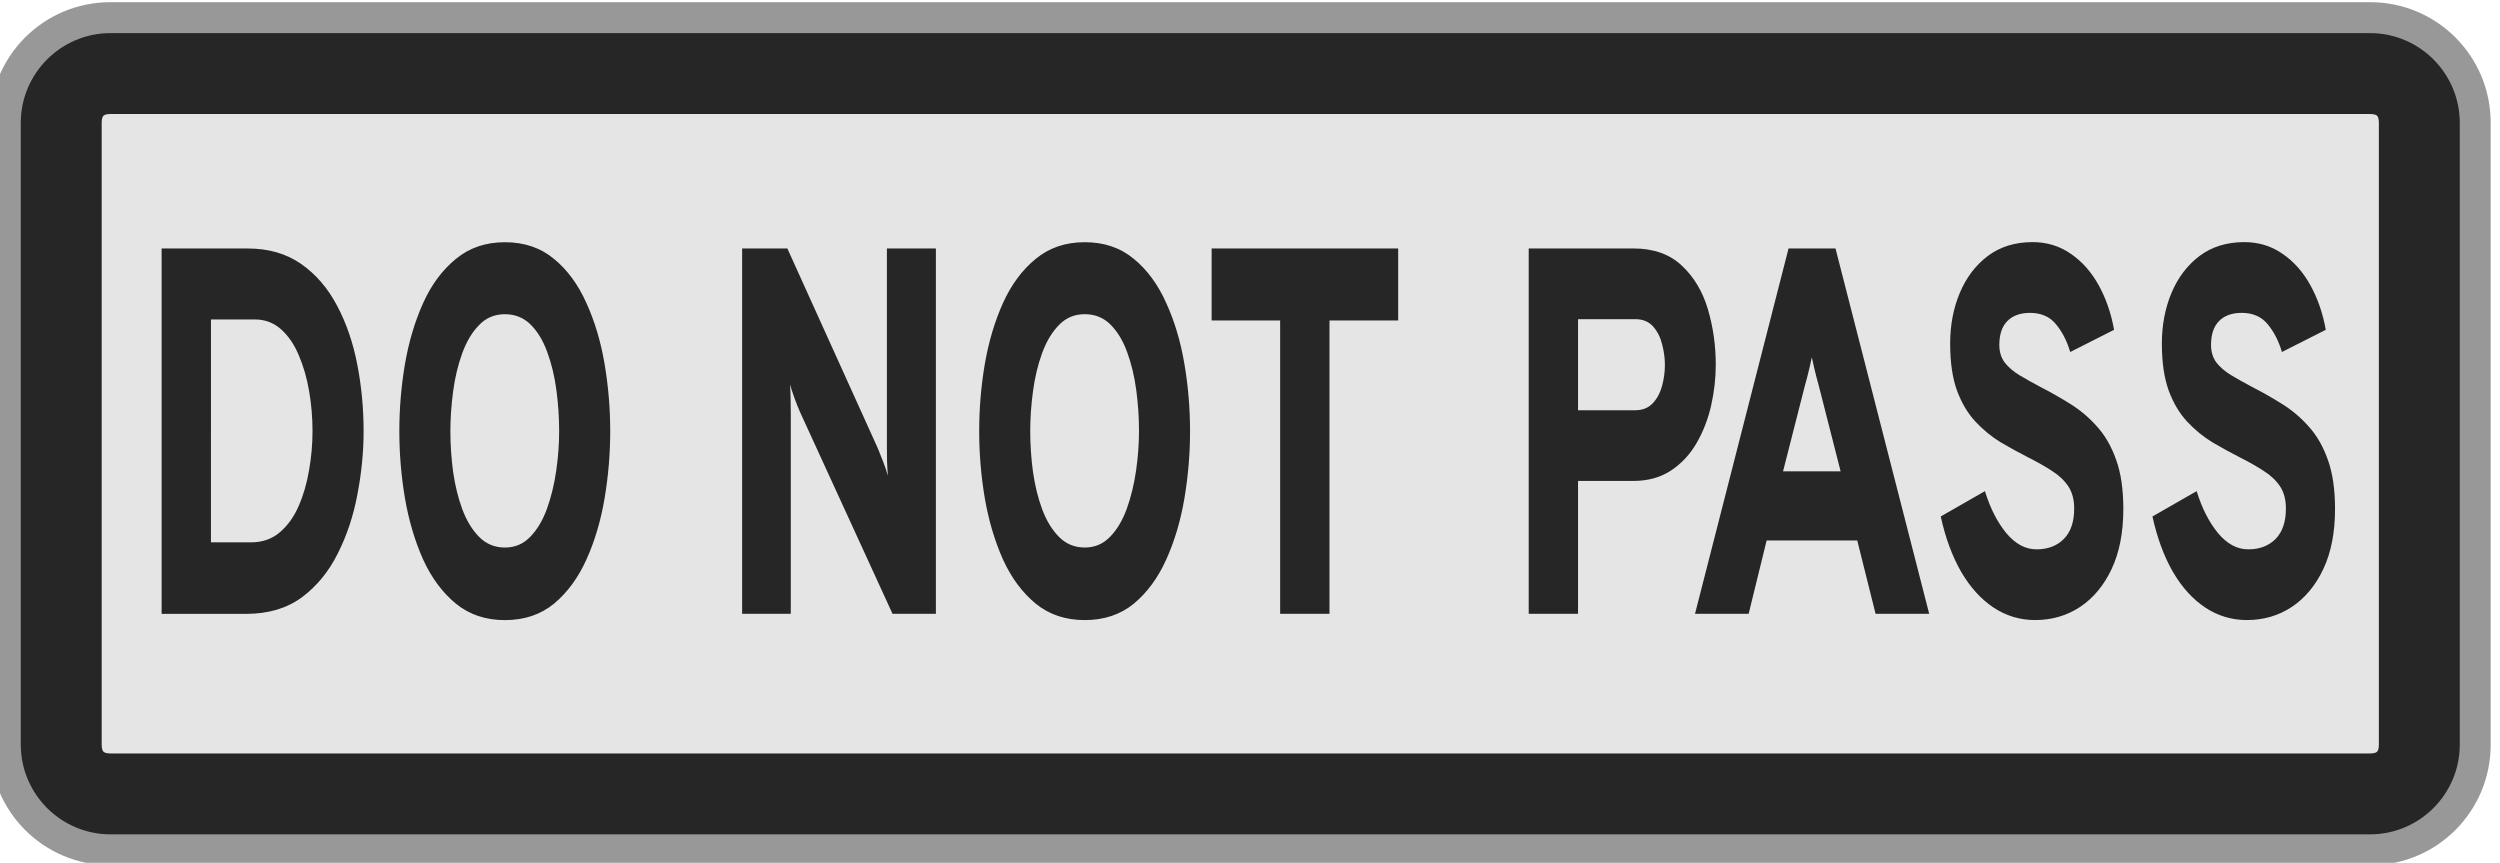
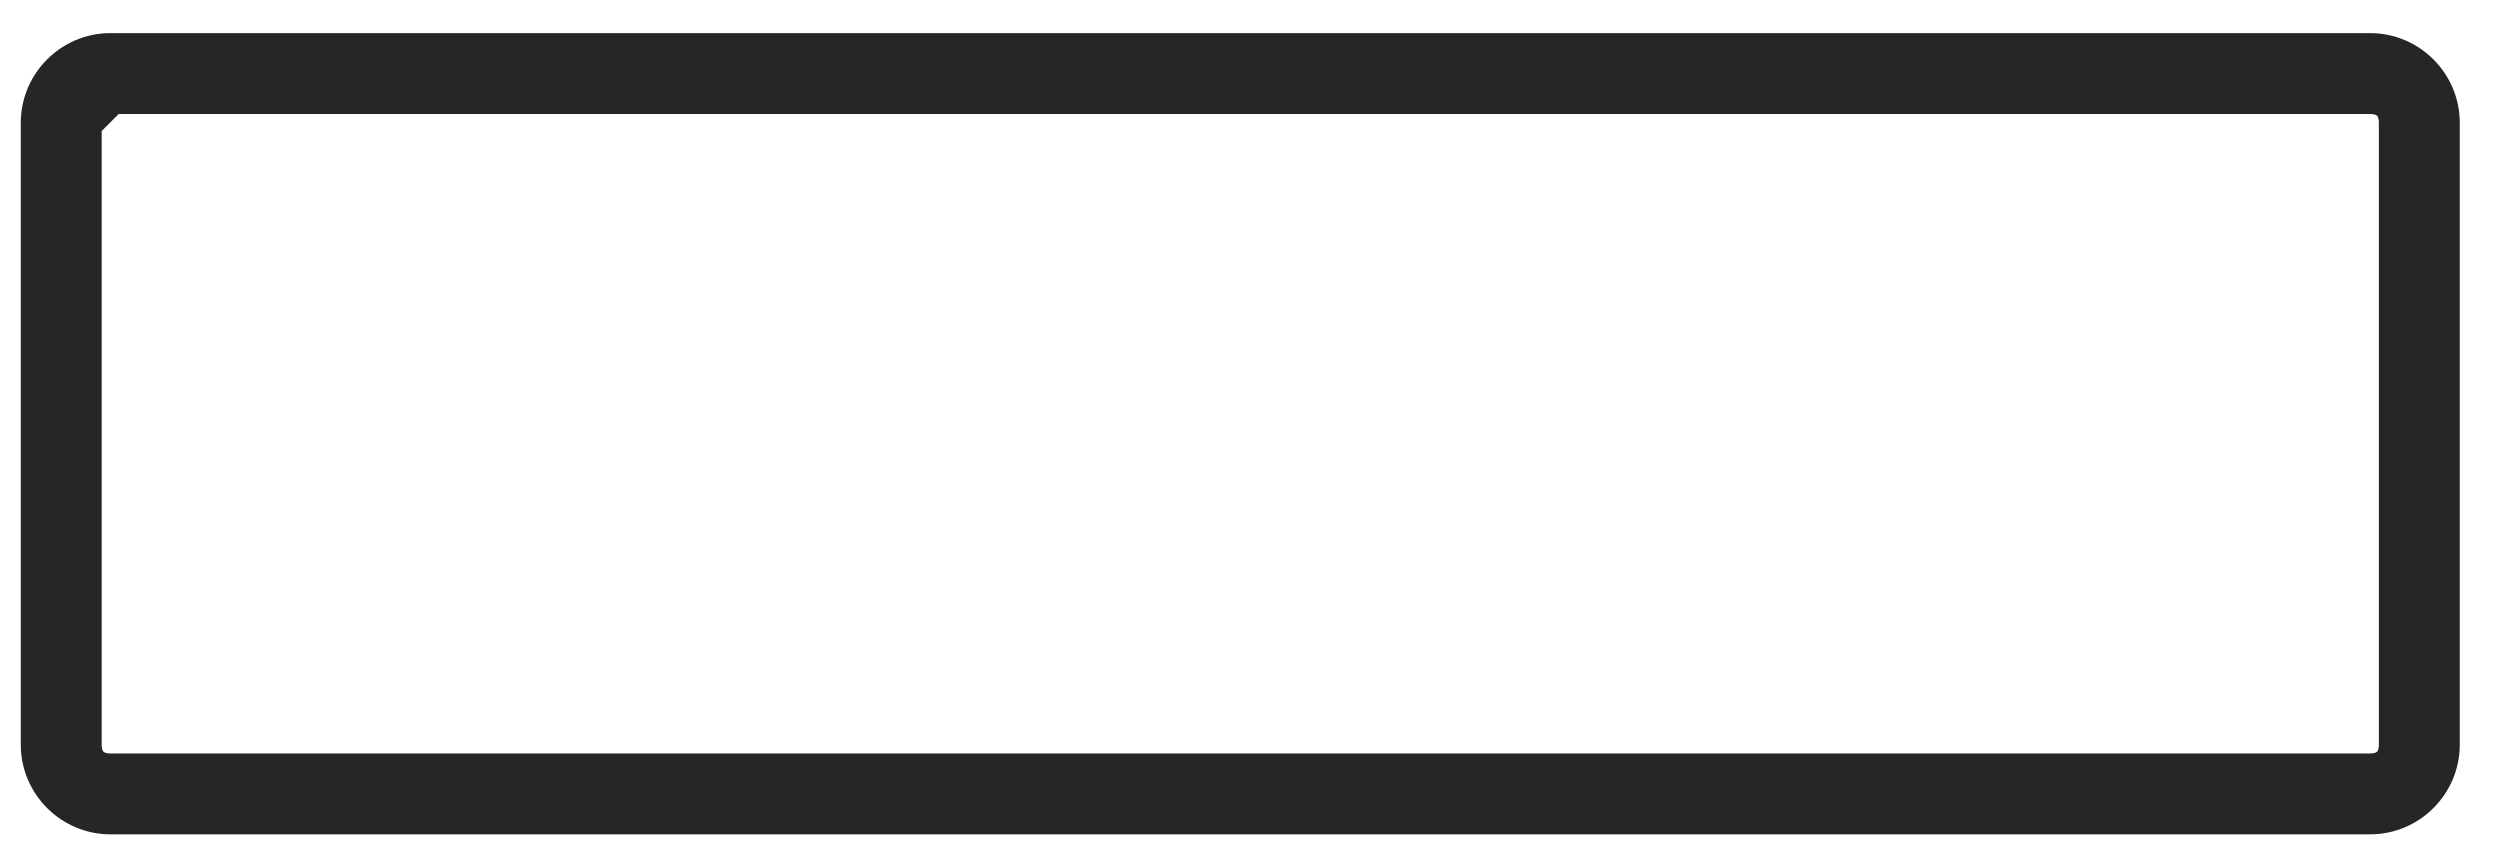
<svg xmlns="http://www.w3.org/2000/svg" xmlns:ns1="http://www.inkscape.org/namespaces/inkscape" xmlns:ns2="http://sodipodi.sourceforge.net/DTD/sodipodi-0.dtd" width="62.977mm" height="21.734mm" viewBox="0 0 62.977 21.734" version="1.1" id="svg1" ns1:version="1.4.2 (f4327f4, 2025-05-13)" ns2:docname="Items.svg" xml:space="preserve" ns1:export-filename="StarTrails\Media\Indium.svg" ns1:export-xdpi="96" ns1:export-ydpi="96">
  <ns2:namedview id="namedview1" pagecolor="#ffffff" bordercolor="#ffffff" borderopacity="1" ns1:showpageshadow="false" ns1:pageopacity="0" ns1:pagecheckerboard="1" ns1:deskcolor="#ededed" ns1:document-units="mm" ns1:export-bgcolor="#ffffff00" showguides="false" ns1:zoom="0.15556349" ns1:cx="-6225.7538" ns1:cy="-80.353043" ns1:window-width="1920" ns1:window-height="1009" ns1:window-x="-8" ns1:window-y="-8" ns1:window-maximized="1" ns1:current-layer="layer1" labelstyle="default">
    <ns1:page x="-1.6783446e-14" y="0" width="62.977" height="21.734" id="page2" margin="0" bleed="0" />
  </ns2:namedview>
  <defs id="defs1" />
  <g ns1:label="Layer 1" ns1:groupmode="layer" id="layer1" transform="translate(1546.321,-260.384)">
    <g id="g1620" transform="matrix(0.519,0,0,0.519,-776.273,94.625)" style="stroke-width:1.927;stroke-dasharray:none">
-       <path id="path1473" style="fill:#e5e5e5;stroke:#989898;stroke-width:1.927;stroke-linecap:round;stroke-linejoin:round;stroke-miterlimit:999;stroke-dasharray:none;paint-order:fill markers stroke" d="m -1363.788,325.341 v 30.184 c 0,2.709 -2.181,4.89 -4.89,4.89 h -109.676 c -2.709,0 -4.89,-2.181 -4.89,-4.89 v -30.184 c 0,-2.709 2.181,-4.89 4.89,-4.89 h 109.676 c 2.709,0 4.89,2.181 4.89,4.89 z" ns2:nodetypes="sssssssss" />
-       <path style="baseline-shift:baseline;display:inline;overflow:visible;opacity:1;fill:#262626;fill-opacity:1;stroke:#262626;stroke-width:1.927;stroke-linecap:round;stroke-linejoin:round;stroke-miterlimit:999;stroke-dasharray:none;stroke-opacity:1;paint-order:fill markers stroke;enable-background:accumulate;stop-color:#000000;stop-opacity:1" d="m -1478.354,321.952 c -1.865,0 -3.389,1.523 -3.389,3.389 v 30.185 c 0,1.865 1.524,3.389 3.389,3.389 h 109.677 c 1.865,0 3.389,-1.523 3.389,-3.389 v -30.185 c 0,-1.865 -1.524,-3.389 -3.389,-3.389 z m 0,2 h 109.677 c 0.869,0 1.389,0.52 1.389,1.389 v 30.185 c 0,0.869 -0.519,1.389 -1.389,1.389 h -109.677 c -0.869,0 -1.389,-0.52 -1.389,-1.389 v -30.185 c 0,-0.869 0.519,-1.389 1.389,-1.389 z" id="path1474" ns2:nodetypes="ssssssssssssssssss" />
-       <path d="m -1822.062,282.963 v -14.371 h 5.153 q 1.878,0 3.203,0.606 1.324,0.606 2.156,1.642 0.832,1.026 1.211,2.31 0.38,1.283 0.38,2.628 0,1.222 -0.37,2.484 -0.359,1.263 -1.18,2.33 -0.811,1.068 -2.156,1.724 -1.345,0.647 -3.326,0.647 z m 2.956,-2.813 h 2.402 q 1.016,0 1.714,-0.39 0.708,-0.39 1.139,-1.037 0.431,-0.647 0.626,-1.417 0.205,-0.77 0.205,-1.529 0,-0.801 -0.205,-1.581 -0.205,-0.78 -0.626,-1.417 -0.411,-0.636 -1.067,-1.016 -0.657,-0.38 -1.56,-0.38 h -2.628 z m 17.612,3.059 q -1.724,0 -2.936,-0.647 -1.211,-0.657 -1.961,-1.735 -0.739,-1.088 -1.088,-2.402 -0.339,-1.314 -0.339,-2.648 0,-1.334 0.339,-2.648 0.349,-1.314 1.088,-2.392 0.749,-1.088 1.961,-1.735 1.211,-0.657 2.936,-0.657 1.745,0 2.946,0.657 1.201,0.647 1.94,1.735 0.749,1.078 1.088,2.392 0.339,1.314 0.339,2.648 0,1.334 -0.339,2.648 -0.339,1.314 -1.088,2.402 -0.739,1.078 -1.94,1.735 -1.201,0.647 -2.946,0.647 z m 0,-2.854 q 0.903,0 1.519,-0.421 0.626,-0.421 1.006,-1.109 0.38,-0.698 0.554,-1.499 0.174,-0.801 0.174,-1.55 0,-0.801 -0.164,-1.612 -0.164,-0.811 -0.544,-1.488 -0.369,-0.677 -0.996,-1.088 -0.626,-0.411 -1.55,-0.411 -0.924,0 -1.55,0.431 -0.626,0.421 -1.006,1.109 -0.38,0.688 -0.544,1.499 -0.164,0.811 -0.164,1.56 0,0.79 0.164,1.601 0.174,0.801 0.554,1.478 0.39,0.677 1.016,1.088 0.626,0.411 1.529,0.411 z m 14.217,2.607 v -14.371 h 2.71 l 5.43,7.873 q 0.103,0.164 0.298,0.493 0.195,0.328 0.298,0.575 -0.031,-0.216 -0.051,-0.554 -0.01,-0.349 -0.01,-0.524 v -7.863 h 2.936 v 14.371 h -2.597 l -5.543,-7.935 q -0.113,-0.164 -0.308,-0.503 -0.185,-0.339 -0.298,-0.585 0.041,0.267 0.041,0.575 0.01,0.298 0.01,0.513 v 7.935 z m 20.528,0.246 q -1.724,0 -2.936,-0.647 -1.211,-0.657 -1.96,-1.735 -0.739,-1.088 -1.088,-2.402 -0.339,-1.314 -0.339,-2.648 0,-1.334 0.339,-2.648 0.349,-1.314 1.088,-2.392 0.749,-1.088 1.96,-1.735 1.211,-0.657 2.936,-0.657 1.745,0 2.946,0.657 1.201,0.647 1.94,1.735 0.749,1.078 1.088,2.392 0.339,1.314 0.339,2.648 0,1.334 -0.339,2.648 -0.339,1.314 -1.088,2.402 -0.739,1.078 -1.94,1.735 -1.201,0.647 -2.946,0.647 z m 0,-2.854 q 0.903,0 1.519,-0.421 0.626,-0.421 1.006,-1.109 0.38,-0.698 0.554,-1.499 0.175,-0.801 0.175,-1.55 0,-0.801 -0.164,-1.612 -0.164,-0.811 -0.544,-1.488 -0.37,-0.677 -0.996,-1.088 -0.626,-0.411 -1.55,-0.411 -0.924,0 -1.55,0.431 -0.626,0.421 -1.006,1.109 -0.38,0.688 -0.544,1.499 -0.164,0.811 -0.164,1.56 0,0.79 0.164,1.601 0.174,0.801 0.554,1.478 0.39,0.677 1.016,1.088 0.626,0.411 1.53,0.411 z m 11.712,2.607 v -11.538 h -4.106 v -2.833 h 11.178 v 2.833 h -4.116 v 11.538 z m 14.894,0 v -14.371 h 6.262 q 1.827,0 2.915,0.677 1.088,0.667 1.56,1.714 0.472,1.047 0.472,2.186 0,0.79 -0.277,1.601 -0.277,0.801 -0.873,1.478 -0.585,0.667 -1.53,1.078 -0.944,0.411 -2.268,0.411 h -3.305 v 5.225 z m 2.956,-8.007 h 3.429 q 0.647,0 1.037,-0.267 0.39,-0.267 0.565,-0.677 0.174,-0.421 0.174,-0.842 0,-0.39 -0.164,-0.801 -0.154,-0.421 -0.544,-0.708 -0.39,-0.287 -1.067,-0.287 h -3.429 z m 7.009,8.007 5.605,-14.371 h 2.813 l 5.615,14.371 h -3.213 l -1.098,-2.884 h -5.43 l -1.078,2.884 z m 5.276,-5.605 h 3.449 l -1.304,-3.357 q -0.062,-0.154 -0.144,-0.349 -0.082,-0.205 -0.154,-0.411 -0.072,-0.205 -0.123,-0.37 -0.051,0.164 -0.123,0.37 -0.072,0.205 -0.154,0.411 -0.082,0.195 -0.144,0.349 z m 15.116,5.851 q -1.375,0 -2.505,-0.493 -1.129,-0.493 -1.94,-1.406 -0.801,-0.914 -1.222,-2.176 l 2.648,-0.996 q 0.472,1.006 1.283,1.653 0.811,0.636 1.807,0.636 1.026,0 1.642,-0.411 0.616,-0.411 0.616,-1.191 0,-0.534 -0.359,-0.883 -0.359,-0.349 -0.985,-0.606 -0.626,-0.267 -1.437,-0.534 -0.801,-0.267 -1.622,-0.585 -0.821,-0.328 -1.509,-0.811 -0.688,-0.482 -1.109,-1.222 -0.411,-0.749 -0.411,-1.848 0,-1.088 0.575,-1.991 0.585,-0.914 1.683,-1.458 1.109,-0.544 2.679,-0.544 1.293,0 2.299,0.462 1.006,0.452 1.663,1.232 0.657,0.78 0.924,1.755 l -2.628,0.873 q -0.298,-0.657 -0.862,-1.098 -0.554,-0.441 -1.55,-0.441 -0.883,0 -1.365,0.328 -0.472,0.318 -0.472,0.934 0,0.4 0.318,0.688 0.328,0.277 0.893,0.503 0.575,0.226 1.314,0.482 0.883,0.298 1.755,0.657 0.873,0.359 1.581,0.883 0.719,0.523 1.139,1.304 0.431,0.78 0.431,1.93 0,1.386 -0.698,2.361 -0.698,0.975 -1.899,1.499 -1.191,0.513 -2.679,0.513 z m 12.687,0 q -1.375,0 -2.505,-0.493 -1.129,-0.493 -1.94,-1.406 -0.801,-0.914 -1.222,-2.176 l 2.648,-0.996 q 0.472,1.006 1.283,1.653 0.811,0.636 1.807,0.636 1.026,0 1.642,-0.411 0.616,-0.411 0.616,-1.191 0,-0.534 -0.359,-0.883 -0.359,-0.349 -0.986,-0.606 -0.626,-0.267 -1.437,-0.534 -0.801,-0.267 -1.622,-0.585 -0.821,-0.328 -1.509,-0.811 -0.688,-0.482 -1.109,-1.222 -0.411,-0.749 -0.411,-1.848 0,-1.088 0.575,-1.991 0.585,-0.914 1.683,-1.458 1.109,-0.544 2.679,-0.544 1.293,0 2.299,0.462 1.006,0.452 1.663,1.232 0.657,0.78 0.924,1.755 l -2.628,0.873 q -0.298,-0.657 -0.862,-1.098 -0.554,-0.441 -1.55,-0.441 -0.883,0 -1.365,0.328 -0.472,0.318 -0.472,0.934 0,0.4 0.318,0.688 0.329,0.277 0.893,0.503 0.575,0.226 1.314,0.482 0.883,0.298 1.755,0.657 0.873,0.359 1.581,0.883 0.719,0.523 1.139,1.304 0.431,0.78 0.431,1.93 0,1.386 -0.698,2.361 -0.698,0.975 -1.899,1.499 -1.191,0.513 -2.679,0.513 z" id="text1474" style="font-weight:800;font-size:20.53px;font-family:Overpass;-inkscape-font-specification:'Overpass Ultra-Bold';text-align:center;text-anchor:middle;fill:#262626;stroke-width:1.927;stroke-linecap:round;stroke-linejoin:round;stroke-miterlimit:999;stroke-dasharray:none;paint-order:fill markers stroke" transform="scale(0.81,1.234)" aria-label="DO NOT PASS" />
+       <path style="baseline-shift:baseline;display:inline;overflow:visible;opacity:1;fill:#262626;fill-opacity:1;stroke:#262626;stroke-width:1.927;stroke-linecap:round;stroke-linejoin:round;stroke-miterlimit:999;stroke-dasharray:none;stroke-opacity:1;paint-order:fill markers stroke;enable-background:accumulate;stop-color:#000000;stop-opacity:1" d="m -1478.354,321.952 c -1.865,0 -3.389,1.523 -3.389,3.389 v 30.185 c 0,1.865 1.524,3.389 3.389,3.389 h 109.677 c 1.865,0 3.389,-1.523 3.389,-3.389 v -30.185 c 0,-1.865 -1.524,-3.389 -3.389,-3.389 z m 0,2 h 109.677 c 0.869,0 1.389,0.52 1.389,1.389 v 30.185 c 0,0.869 -0.519,1.389 -1.389,1.389 h -109.677 c -0.869,0 -1.389,-0.52 -1.389,-1.389 v -30.185 z" id="path1474" ns2:nodetypes="ssssssssssssssssss" />
    </g>
  </g>
</svg>